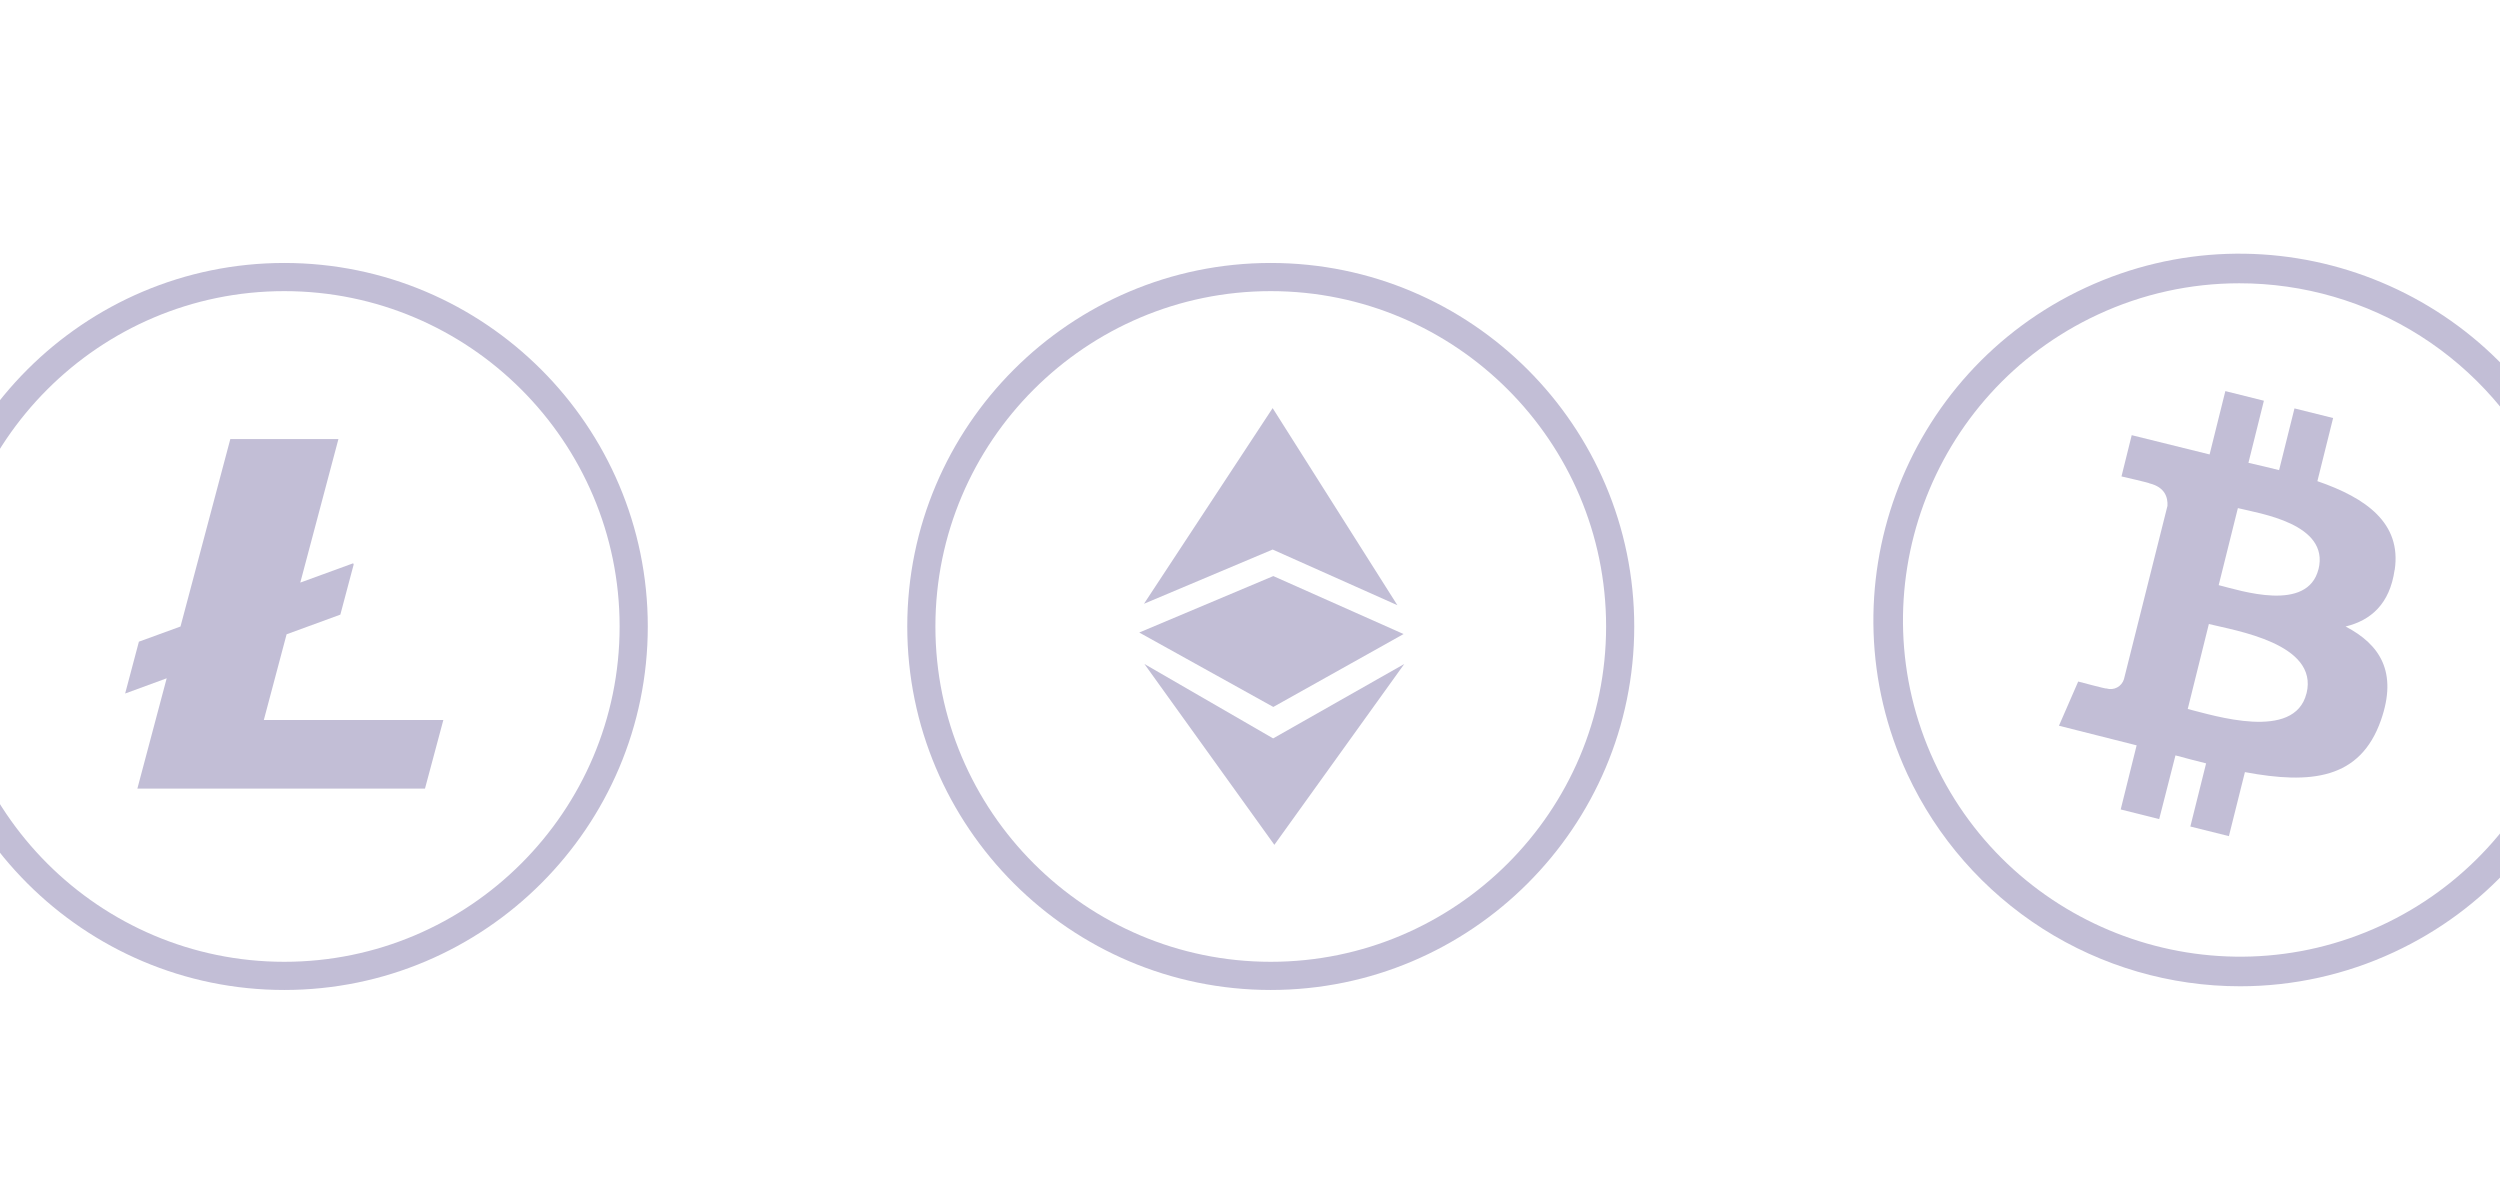
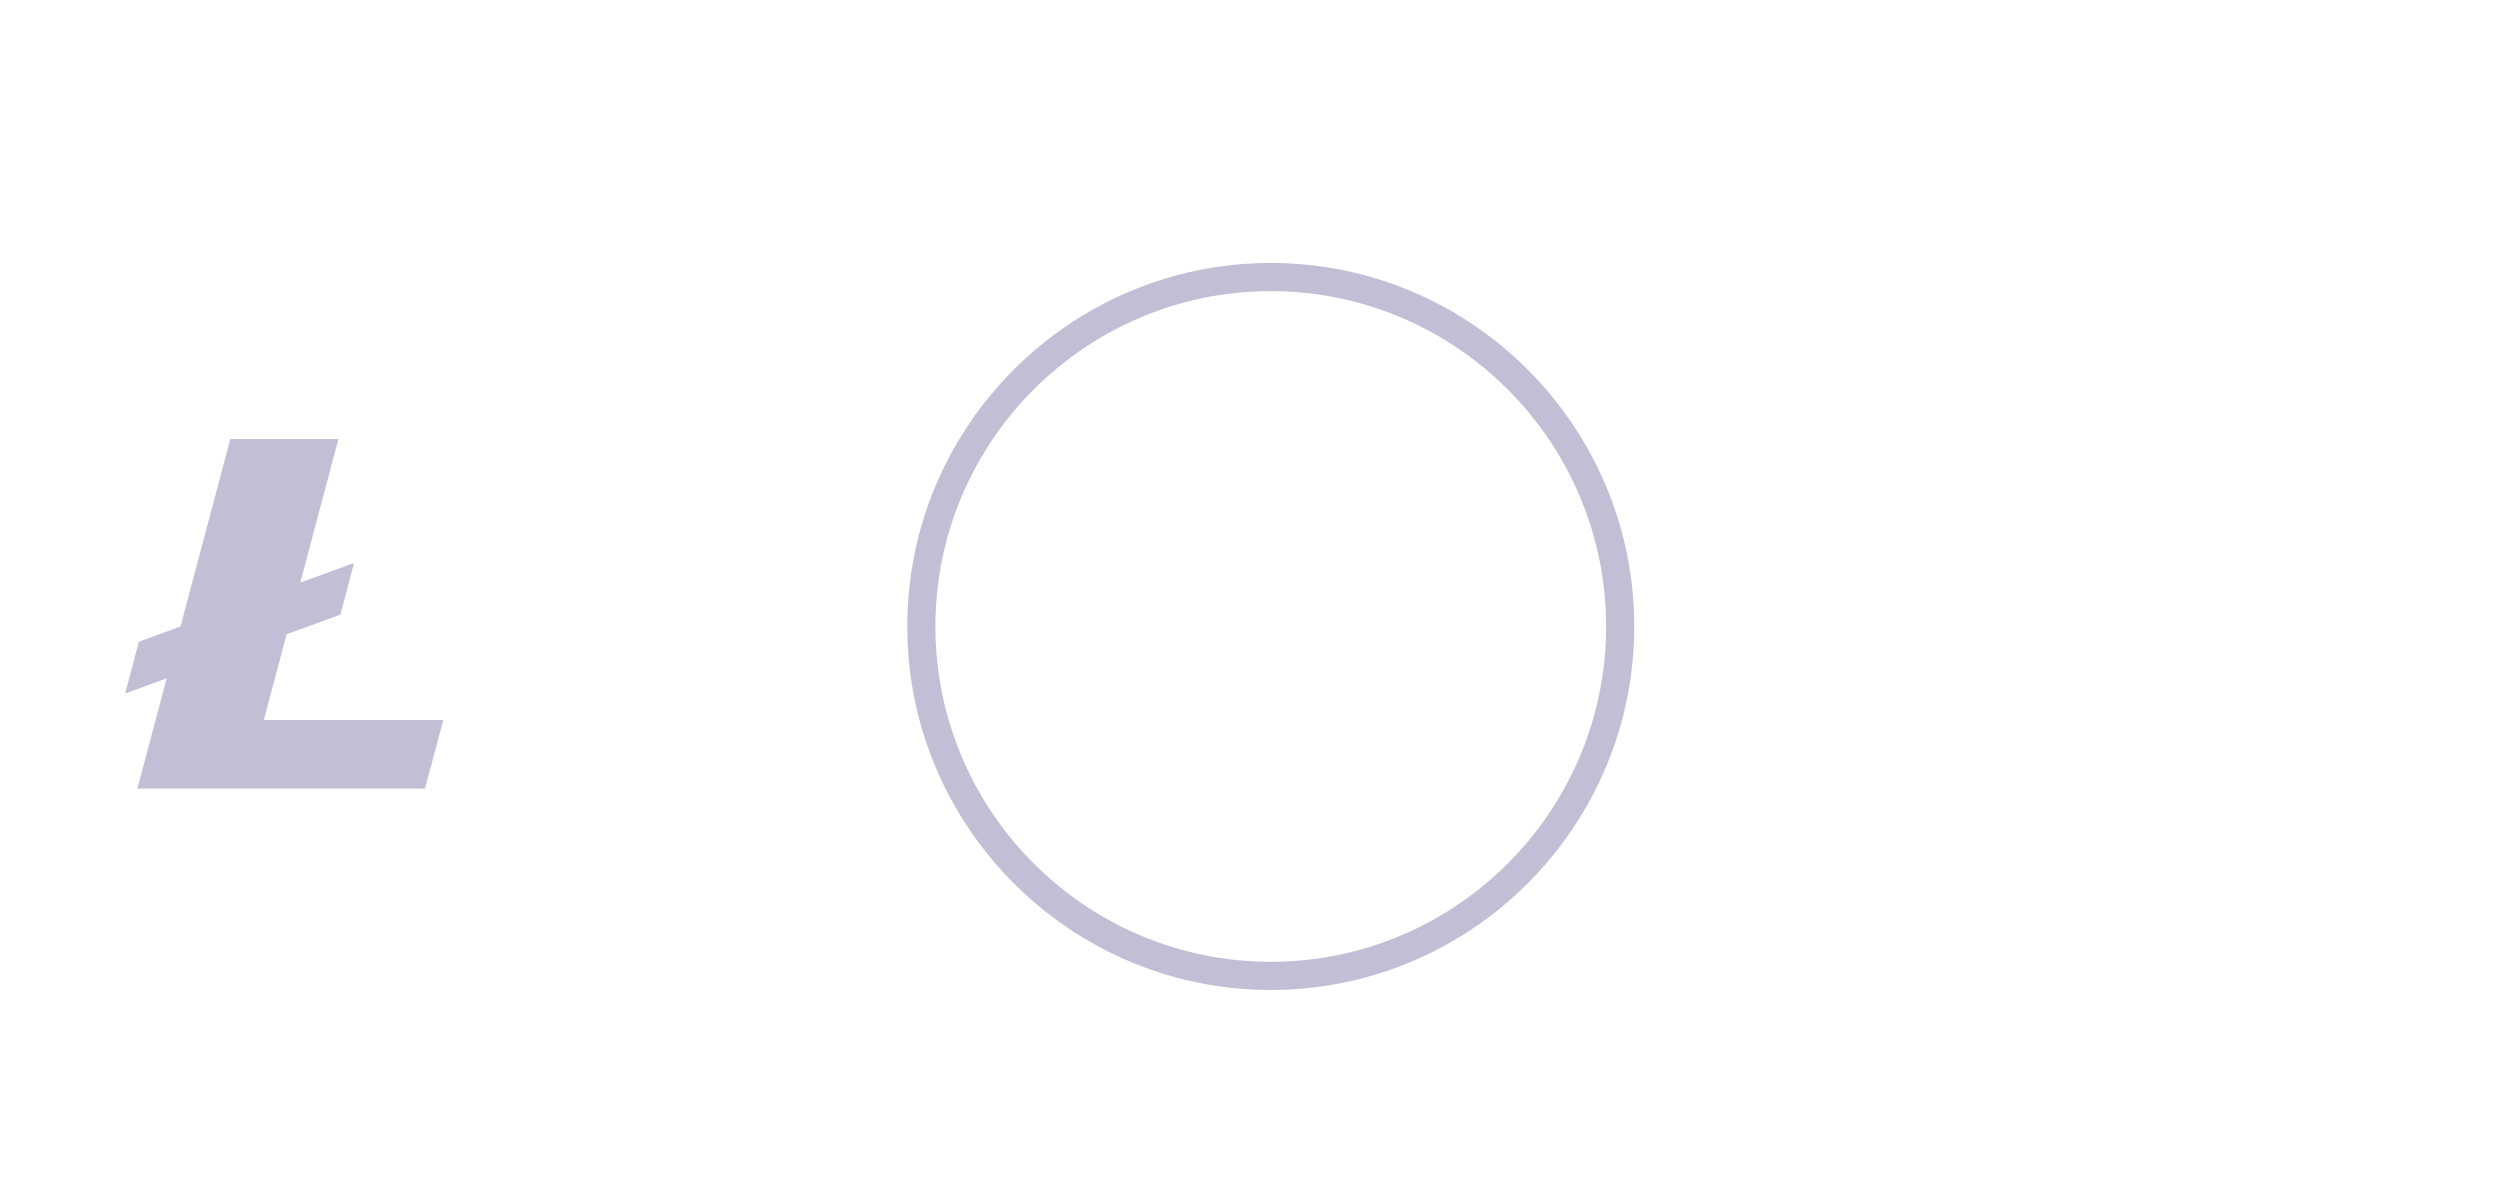
<svg xmlns="http://www.w3.org/2000/svg" width="86" height="41" viewBox="0 0 86 41" fill="none">
-   <path fill-rule="evenodd" clip-rule="evenodd" d="M39.353 20.77L43.779 18.904L48.07 20.819L43.779 14.039L39.353 20.77ZM39.368 22.841L43.796 25.401L48.307 22.841L43.838 29.062L39.368 22.841Z" fill="#C2BED6" />
-   <path fill-rule="evenodd" clip-rule="evenodd" d="M43.802 19.817L39.19 21.759L43.802 24.319L48.283 21.811L43.802 19.817Z" fill="#C2BED6" />
  <path d="M43.714 34.055C36.819 34.055 31.21 28.445 31.21 21.551C31.21 14.656 36.819 9.046 43.714 9.046C50.608 9.046 56.218 14.655 56.218 21.551C56.218 28.446 50.609 34.055 43.714 34.055ZM43.714 10.015C37.353 10.015 32.178 15.19 32.178 21.551C32.178 27.912 37.353 33.086 43.714 33.086C50.074 33.086 55.25 27.912 55.25 21.551C55.25 15.19 50.074 10.015 43.714 10.015Z" fill="#C2BED6" />
-   <path d="M77.064 33.928C74.659 33.929 72.303 33.243 70.274 31.951C68.246 30.658 66.629 28.812 65.614 26.631C62.69 20.328 65.438 12.822 71.741 9.898C78.043 6.974 85.53 9.714 88.461 16L88.472 16.024C91.397 22.327 88.648 29.834 82.346 32.758C80.691 33.528 78.889 33.927 77.064 33.928ZM77.027 9.745C75.349 9.745 73.691 10.112 72.169 10.82C66.376 13.509 63.849 20.409 66.538 26.203C69.226 31.996 76.126 34.523 81.919 31.835C84.705 30.543 86.863 28.197 87.92 25.314C88.977 22.431 88.845 19.246 87.554 16.46V16.452C86.622 14.447 85.135 12.751 83.27 11.562C81.405 10.374 79.239 9.743 77.027 9.745Z" fill="#C2BED6" />
-   <path d="M82.378 19.605C82.618 17.995 81.394 17.128 79.718 16.552L80.259 14.38L78.93 14.049L78.401 16.172C78.053 16.084 77.694 16.001 77.346 15.921L77.878 13.785L76.552 13.454L76.01 15.633L73.331 14.97L72.979 16.389C72.979 16.389 73.964 16.614 73.943 16.628C74.481 16.761 74.576 17.118 74.561 17.401L73.064 23.364C73.027 23.486 72.943 23.588 72.831 23.648C72.719 23.708 72.587 23.721 72.466 23.684H72.456C72.469 23.706 71.49 23.445 71.49 23.445L70.828 24.965L73.5 25.64L72.952 27.845L74.276 28.177L74.836 25.985C75.198 26.084 75.549 26.175 75.89 26.26L75.348 28.432L76.674 28.763L77.225 26.561C79.488 26.983 81.19 26.817 81.906 24.771C82.482 23.124 81.877 22.172 80.688 21.552C81.554 21.342 82.208 20.781 82.375 19.602M79.342 23.856C78.931 25.503 76.158 24.613 75.258 24.389L75.985 21.466C76.886 21.692 79.77 22.135 79.345 23.853M79.756 19.579C79.382 21.078 77.074 20.317 76.323 20.129L76.983 17.479C77.734 17.666 80.146 18.014 79.756 19.588" fill="#C2BED6" />
-   <path d="M9.779 34.055C2.884 34.055 -2.726 28.445 -2.726 21.551C-2.726 14.656 2.884 9.046 9.779 9.046C16.674 9.046 22.284 14.655 22.284 21.551C22.284 28.446 16.674 34.055 9.779 34.055ZM9.779 10.015C3.418 10.015 -1.756 15.19 -1.756 21.551C-1.756 27.912 3.418 33.086 9.779 33.086C16.14 33.086 21.315 27.912 21.315 21.551C21.315 15.19 16.14 10.015 9.779 10.015Z" fill="#C2BED6" />
  <path d="M9.077 24.762L9.859 21.82L11.708 21.143L12.166 19.42L12.15 19.377L10.33 20.041L11.642 15.104H7.923L6.209 21.552L4.778 22.074L4.305 23.857L5.734 23.333L4.725 27.129H14.619L15.251 24.768H9.077" fill="#C2BED6" />
</svg>